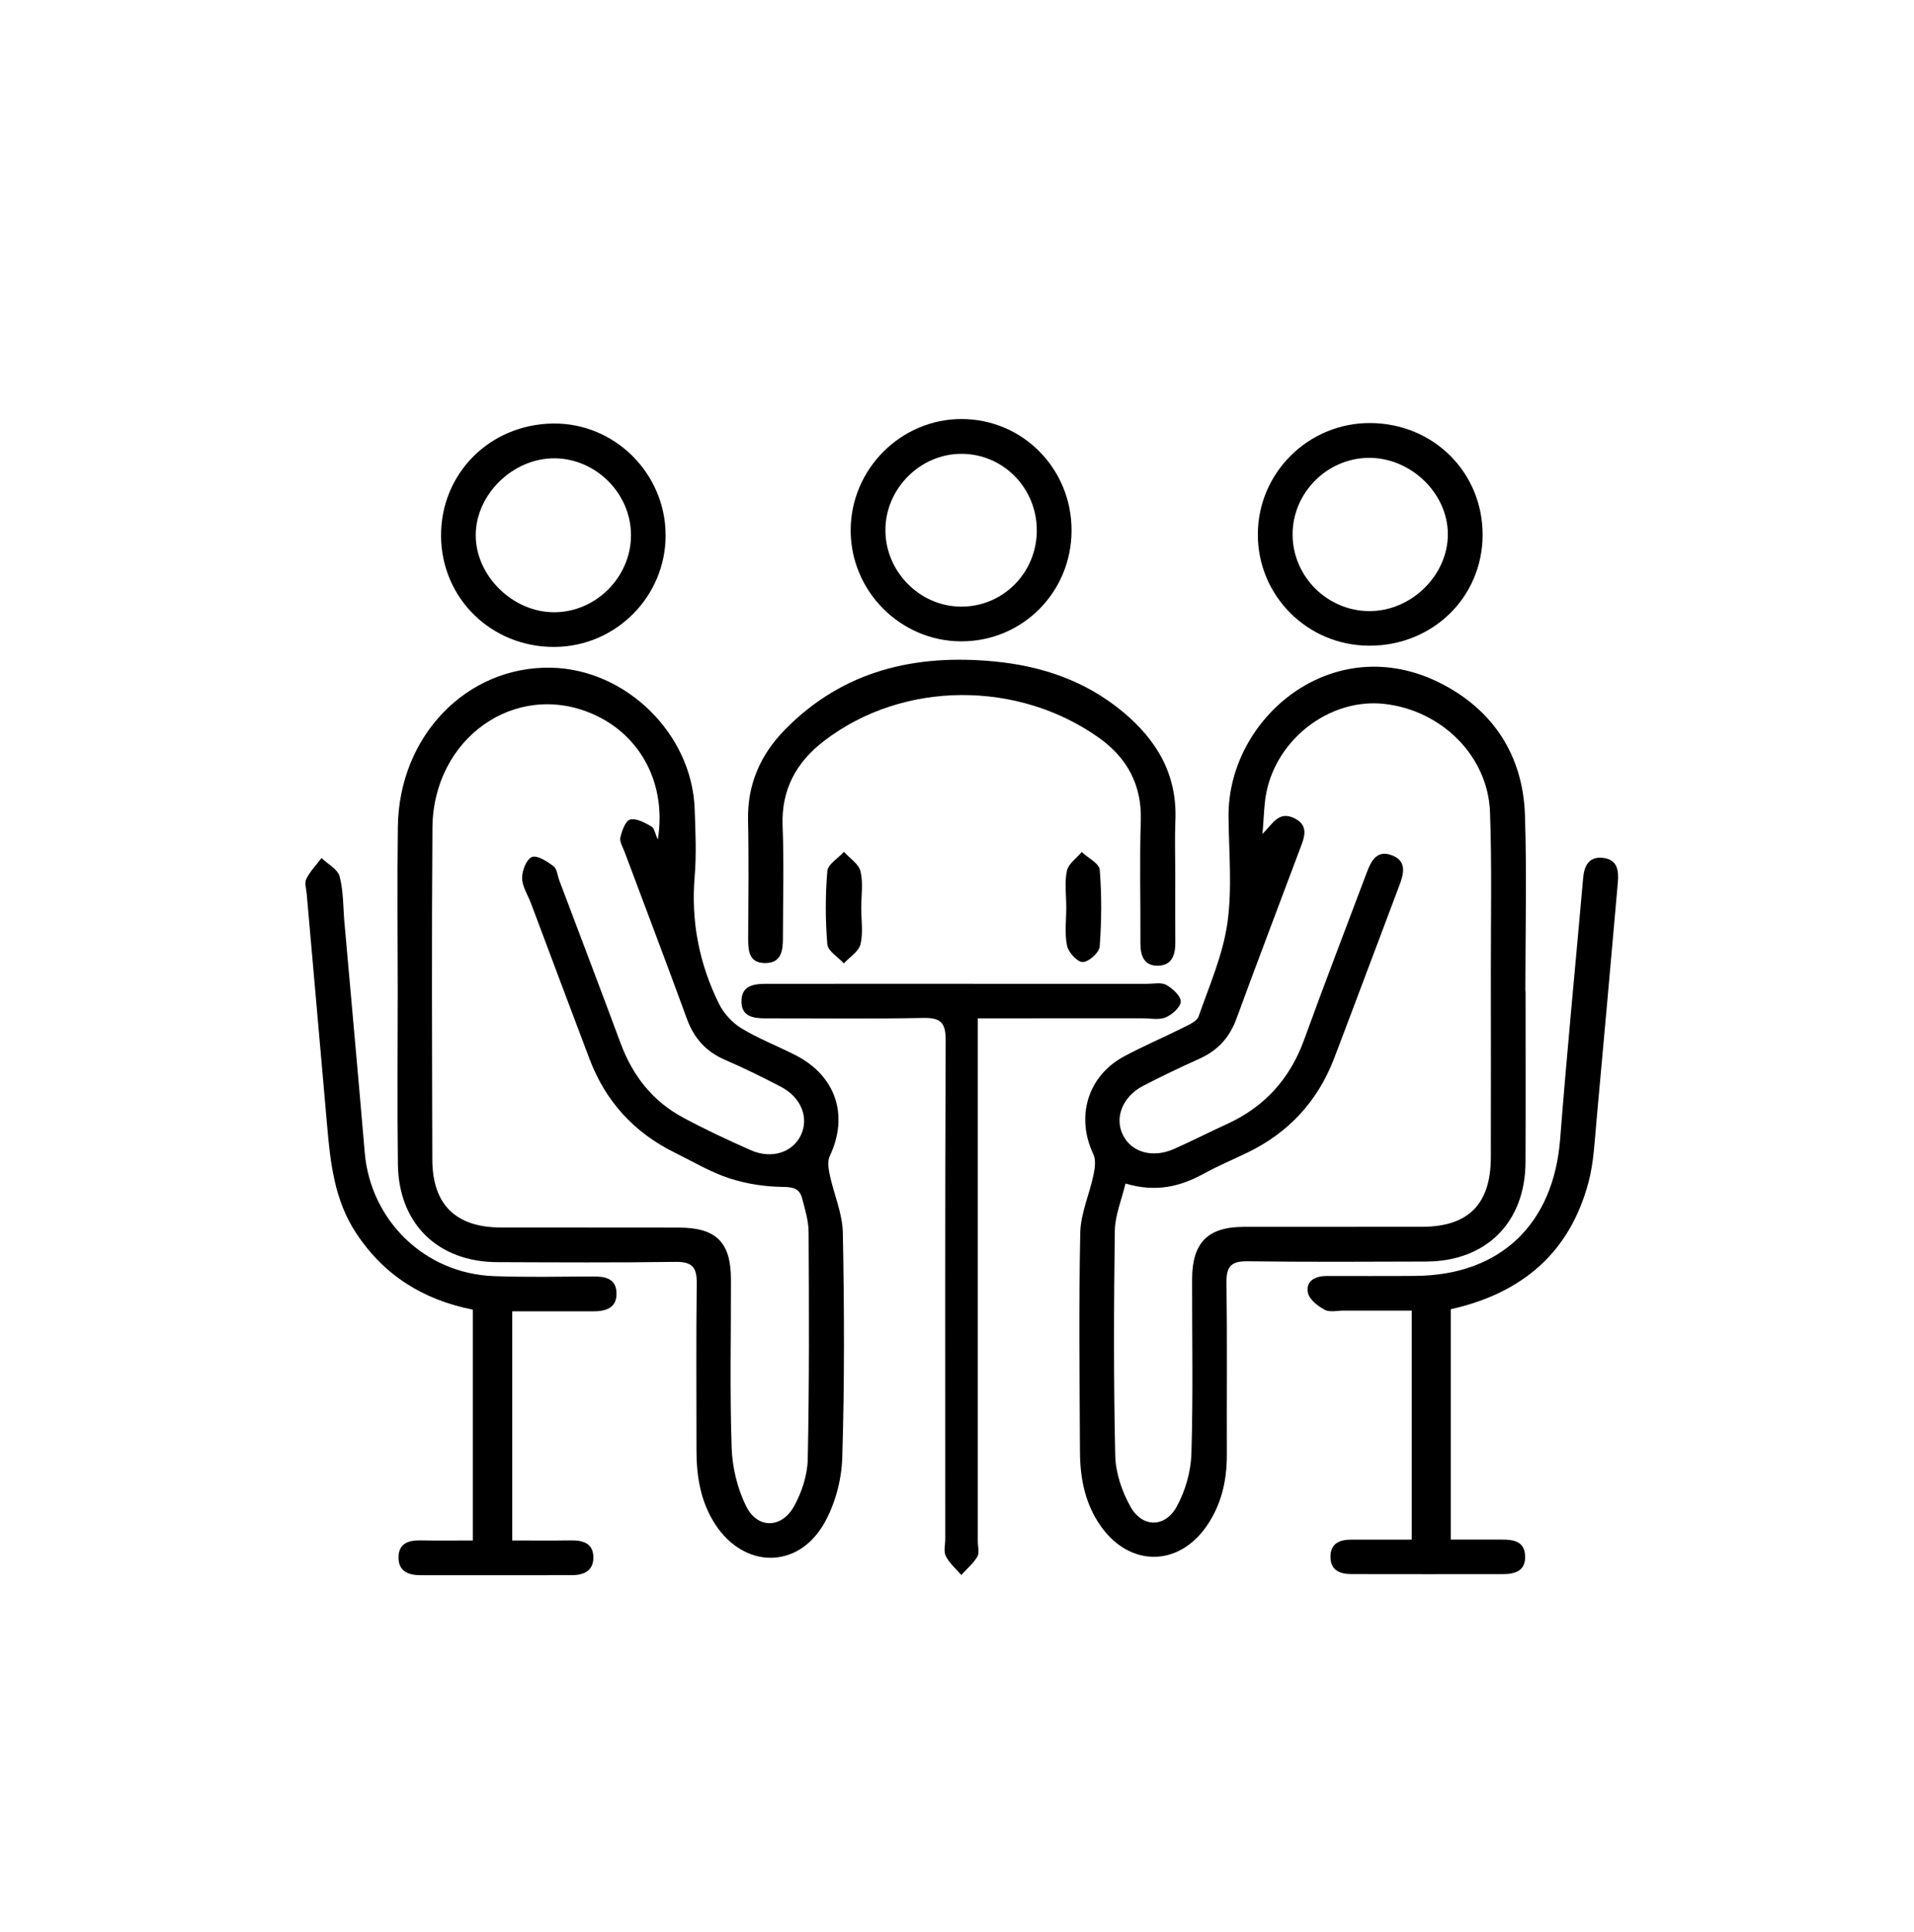
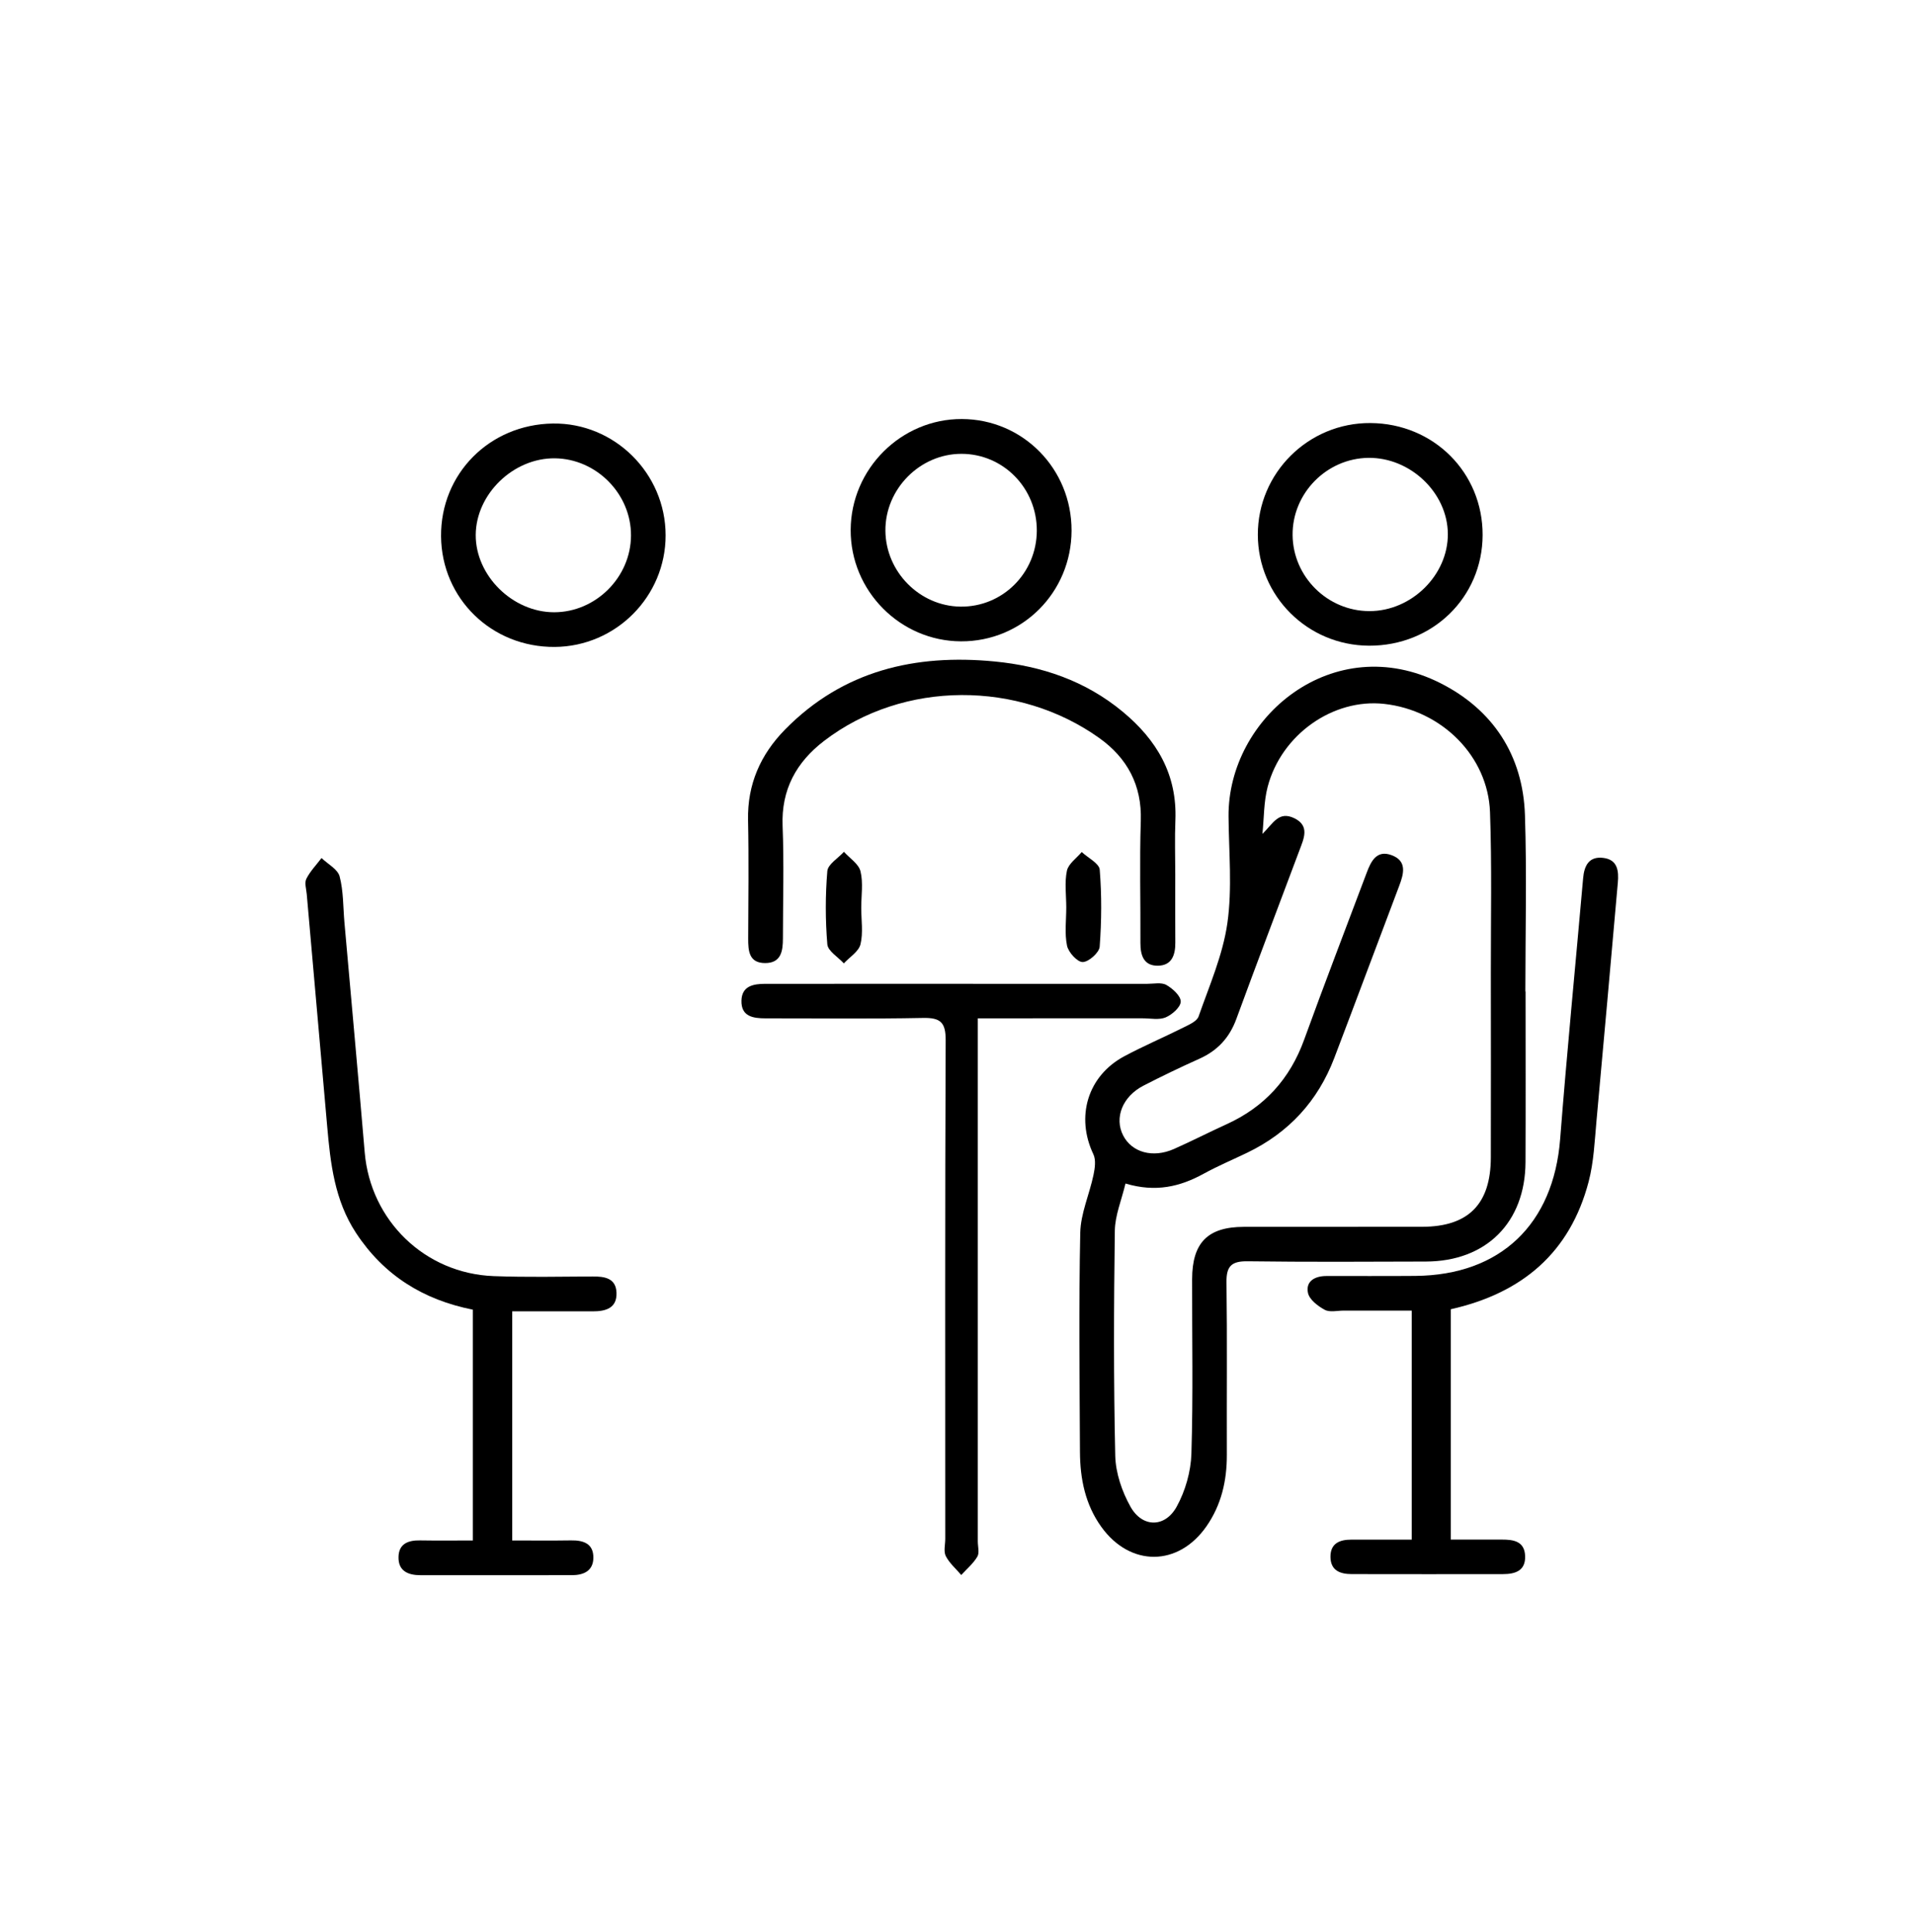
<svg xmlns="http://www.w3.org/2000/svg" version="1.1" id="Calque_1" x="0px" y="0px" width="493.275px" height="497.775px" viewBox="0 0 493.275 497.775" enable-background="new 0 0 493.275 497.775" xml:space="preserve">
  <g>
-     <path fill-rule="evenodd" clip-rule="evenodd" d="M102.501,255.511c-0.003-14.165-0.161-28.332,0.033-42.495   c0.321-23.425,17.748-41.389,39.487-40.969c19.29,0.373,36.297,17.003,37.001,36.32c0.212,5.825,0.491,11.698,0.005,17.488   c-0.973,11.603,1.182,22.533,6.297,32.849c1.219,2.459,3.409,4.828,5.752,6.253c4.387,2.667,9.248,4.542,13.847,6.874   c10.51,5.33,13.889,15.555,8.918,26.063c-0.629,1.33-0.324,3.285,0.009,4.853c1.06,4.99,3.27,9.917,3.366,14.899   c0.372,19.323,0.448,38.67-0.151,57.983c-0.178,5.742-1.861,12.019-4.715,16.98c-6.796,11.813-20.622,11.563-28.042,0.129   c-3.771-5.813-4.814-12.324-4.814-19.095c0.002-14.332-0.111-28.665,0.067-42.995c0.051-4.059-1.162-5.563-5.402-5.504   c-15.329,0.213-30.663,0.127-45.994,0.069c-15.313-0.057-25.415-9.88-25.619-25.209   C102.349,285.177,102.504,270.343,102.501,255.511z M169.533,216.325c2.329-14.291-4.41-26.938-16.746-32.335   c-19.932-8.721-41.167,6.182-41.341,29.328c-0.214,28.481-0.101,56.966-0.03,85.449c0.029,11.597,6.03,17.483,17.617,17.517   c15.324,0.044,30.648-0.022,45.972,0.026c9.586,0.03,13.352,3.795,13.375,13.311c0.035,14.491-0.312,28.993,0.184,43.468   c0.176,5.125,1.505,10.606,3.813,15.162c2.892,5.705,9.082,5.57,12.232-0.077c2.026-3.631,3.479-8.088,3.565-12.208   c0.406-19.479,0.324-38.972,0.221-58.458c-0.016-2.925-0.917-5.883-1.677-8.755c-0.619-2.342-2.08-2.903-4.795-2.925   c-4.68-0.037-9.529-0.771-13.976-2.225c-4.857-1.589-9.353-4.297-13.98-6.571c-10.48-5.151-17.861-13.174-22.006-24.095   c-5.074-13.368-10.07-26.766-15.103-40.149c-0.82-2.179-2.271-4.344-2.3-6.529c-0.025-1.903,1.135-4.901,2.533-5.439   c1.384-0.533,3.912,1.144,5.561,2.362c0.897,0.663,1.006,2.39,1.476,3.635c5.28,14.001,10.616,27.98,15.82,42.01   c3.077,8.297,8.212,14.87,15.993,19.08c5.698,3.084,11.597,5.821,17.522,8.449c5.371,2.383,10.81,0.614,12.936-3.843   c2.145-4.499,0.093-9.756-5.13-12.48c-4.716-2.46-9.498-4.823-14.38-6.928c-4.911-2.116-8.023-5.551-9.855-10.574   c-5.24-14.37-10.696-28.661-16.052-42.989c-0.464-1.242-1.35-2.647-1.097-3.763c0.391-1.722,1.334-4.318,2.521-4.612   c1.604-0.397,3.778,0.828,5.471,1.778C168.644,213.374,168.838,214.819,169.533,216.325z" />
    <path fill-rule="evenodd" clip-rule="evenodd" d="M393.166,255.467c0,14.655,0.052,29.311-0.014,43.965   c-0.07,15.559-10.114,25.578-25.656,25.628c-15.321,0.049-30.645,0.135-45.963-0.069c-4.146-0.055-5.5,1.248-5.444,5.408   c0.2,14.819,0.042,29.643,0.091,44.464c0.022,6.668-1.416,12.906-5.251,18.417c-7.254,10.421-19.642,10.475-27.073,0.181   c-4.174-5.782-5.496-12.429-5.53-19.36c-0.095-18.817-0.317-37.642,0.076-56.451c0.104-4.982,2.359-9.901,3.41-14.895   c0.362-1.722,0.669-3.867-0.026-5.331c-4.604-9.678-1.494-20.193,7.962-25.256c4.979-2.666,10.199-4.88,15.252-7.415   c1.446-0.726,3.46-1.588,3.9-2.847c2.775-7.935,6.253-15.845,7.421-24.06c1.276-8.979,0.372-18.278,0.298-27.437   c-0.209-25.621,27.051-48.297,54.607-34.381c13.52,6.828,21.275,18.575,21.781,33.979c0.496,15.138,0.107,30.306,0.107,45.46   C393.132,255.467,393.148,255.467,393.166,255.467z M290.058,304.956c-1.009,4.268-2.69,8.199-2.745,12.152   c-0.262,19.325-0.326,38.662,0.108,57.982c0.1,4.436,1.732,9.217,3.923,13.133c3.044,5.439,8.903,5.466,11.917-0.015   c2.224-4.044,3.645-9.018,3.787-13.627c0.464-14.983,0.155-29.989,0.185-44.986c0.019-9.396,4.026-13.456,13.315-13.475   c15.33-0.03,30.66,0.017,45.99-0.017c11.895-0.025,17.655-5.845,17.679-17.856c0.03-15.83,0.023-31.66,0.003-47.49   c-0.018-13.83,0.283-27.673-0.215-41.485c-0.521-14.459-12.46-26.266-27.275-27.903c-13.124-1.451-26.461,7.843-30.021,21.335   c-1.029,3.904-0.937,8.104-1.358,12.17c2.745-2.663,4.177-6.014,8.239-4.034c4.024,1.962,2.419,5.267,1.311,8.232   c-5.416,14.49-10.947,28.937-16.265,43.462c-1.778,4.859-4.85,8.171-9.527,10.269c-4.856,2.177-9.659,4.487-14.393,6.921   c-5.429,2.791-7.59,8.285-5.261,12.841c2.236,4.378,7.645,5.899,13.09,3.493c4.563-2.017,9.006-4.309,13.55-6.372   c9.768-4.435,16.336-11.664,20.006-21.785c5.216-14.386,10.724-28.665,16.107-42.988c1.113-2.961,2.545-5.974,6.381-4.584   c4.081,1.478,3.216,4.753,2.008,7.939c-5.598,14.776-11.104,29.588-16.731,44.353c-4.223,11.08-11.722,19.223-22.416,24.386   c-3.746,1.808-7.597,3.421-11.236,5.421C304.146,305.761,297.875,307.289,290.058,304.956z" />
    <path fill-rule="evenodd" clip-rule="evenodd" d="M132.007,337.885c0,20.015,0,39.27,0,59.045c5.246,0,10.205,0.058,15.16-0.021   c3.245-0.051,5.83,0.855,5.754,4.556c-0.069,3.34-2.543,4.404-5.534,4.407c-12.995,0.016-25.989,0.01-38.983,0.008   c-3.205,0-5.787-1.041-5.698-4.723c0.082-3.406,2.504-4.298,5.554-4.245c4.45,0.076,8.903,0.02,13.596,0.02   c0-20.129,0-39.706,0-59.474c-12.793-2.539-22.911-8.845-30.085-19.739c-5.554-8.432-6.618-17.968-7.46-27.623   c-1.736-19.906-3.511-39.81-5.258-59.715c-0.117-1.326-0.622-2.904-0.101-3.94c0.979-1.948,2.576-3.587,3.916-5.354   c1.619,1.564,4.172,2.883,4.66,4.743c1,3.81,0.889,7.911,1.242,11.892c1.746,19.737,3.553,39.47,5.224,59.213   c1.488,17.568,15.504,31.221,33.264,31.88c8.485,0.315,16.99,0.139,25.486,0.093c3.1-0.018,5.994,0.426,6.138,4.167   c0.154,3.995-2.767,4.825-6.108,4.817C145.975,337.873,139.178,337.885,132.007,337.885z" />
    <path fill-rule="evenodd" clip-rule="evenodd" d="M373.89,337.351c0,19.831,0,39.268,0,59.352c4.549,0,8.834,0.01,13.119-0.003   c3.046-0.01,5.929,0.411,6.046,4.271c0.115,3.815-2.602,4.627-5.729,4.63c-12.995,0.016-25.99,0.02-38.984-0.007   c-2.953-0.006-5.42-0.908-5.454-4.41c-0.034-3.49,2.329-4.464,5.345-4.47c5.118-0.01,10.237-0.002,15.592-0.002   c0-19.86,0-39.108,0-59.009c-5.947,0-11.716,0.006-17.484-0.003c-1.665-0.003-3.622,0.499-4.925-0.201   c-1.772-0.951-3.971-2.642-4.327-4.36c-0.626-3.009,1.776-4.34,4.688-4.348c7.664-0.02,15.328,0.036,22.991-0.03   c21.963-0.19,35.607-13.339,37.316-35.283c1.745-22.41,3.948-44.784,5.917-67.178c0.286-3.246,1.496-5.679,5.154-5.252   c3.755,0.438,4.061,3.363,3.789,6.408c-1.816,20.4-3.603,40.805-5.484,61.199c-0.488,5.297-0.698,10.719-2.035,15.821   C404.65,322.706,392.356,333.204,373.89,337.351z" />
    <path fill-rule="evenodd" clip-rule="evenodd" d="M252,262.391c0,5.151,0,9.475,0,13.797c0,40.324,0,80.648-0.001,120.973   c0,1.333,0.464,2.945-0.122,3.938c-1.047,1.773-2.729,3.172-4.145,4.728c-1.364-1.604-3.046-3.044-3.979-4.867   c-0.61-1.192-0.143-2.941-0.143-4.44c-0.002-42.824-0.079-85.647,0.108-128.471c0.021-4.71-1.404-5.847-5.892-5.755   c-13.491,0.273-26.992,0.086-40.489,0.104c-3.256,0.004-6.363-0.469-6.25-4.589c0.103-3.735,3.045-4.305,6.105-4.306   c9.331-0.001,18.662-0.007,27.994-0.007c23.495-0.001,46.989-0.004,70.484,0.007c1.663,0,3.629-0.438,4.914,0.287   c1.625,0.915,3.729,2.825,3.712,4.285c-0.016,1.423-2.213,3.368-3.879,4.072c-1.707,0.721-3.932,0.24-5.931,0.241   C280.523,262.395,266.56,262.391,252,262.391z" />
    <path fill-rule="evenodd" clip-rule="evenodd" d="M302.887,225.382c-0.002,5.829-0.037,11.658,0.013,17.486   c0.026,3.192-0.892,5.915-4.477,5.964c-3.616,0.05-4.53-2.62-4.513-5.853c0.057-10.491-0.247-20.992,0.098-31.472   c0.305-9.229-3.539-16.227-10.705-21.342c-20.715-14.787-50.393-14.992-70.927,0.748c-7.124,5.46-11.058,12.52-10.685,21.917   c0.382,9.644,0.085,19.314,0.082,28.974c-0.001,3.212-0.441,6.34-4.556,6.349c-4.207,0.009-4.409-3.157-4.397-6.365   c0.037-10.158,0.178-20.32-0.035-30.475c-0.194-9.246,3.232-16.914,9.548-23.346c14.935-15.208,33.563-19.513,54.035-17.521   c12.113,1.178,23.336,4.962,32.938,12.91c8.852,7.328,14.098,16.214,13.613,28.038C302.728,216.05,302.887,220.719,302.887,225.382   z" />
    <path fill-rule="evenodd" clip-rule="evenodd" d="M113.67,138.174c-0.125-16.094,12.486-28.809,28.81-29.046   c15.868-0.23,29.049,12.827,29.065,28.794c0.016,15.752-12.79,28.651-28.565,28.772   C126.719,166.818,113.794,154.243,113.67,138.174z M122.605,137.827c-0.062,10.503,9.521,19.947,20.224,19.931   c10.713-0.016,19.726-9.004,19.791-19.738c0.065-10.711-8.871-19.797-19.599-19.927   C132.317,117.963,122.667,127.291,122.605,137.827z" />
    <path fill-rule="evenodd" clip-rule="evenodd" d="M382.099,137.894c-0.063,16.034-12.919,28.548-29.264,28.481   c-15.868-0.064-28.635-12.794-28.666-28.583c-0.032-15.931,13.036-28.893,29.025-28.788   C369.483,109.11,382.16,121.781,382.099,137.894z M373.138,137.571c-0.061-10.57-9.637-19.729-20.489-19.595   c-10.77,0.134-19.621,9.15-19.523,19.888c0.098,10.775,9.019,19.597,19.819,19.599   C363.779,157.465,373.198,148.187,373.138,137.571z" />
    <path fill-rule="evenodd" clip-rule="evenodd" d="M247.671,165.254c-15.689-0.06-28.513-13.018-28.436-28.737   c0.076-15.707,13.019-28.603,28.654-28.549c15.744,0.053,28.316,12.842,28.272,28.762   C276.118,152.644,263.463,165.313,247.671,165.254z M267.207,136.75c0.044-10.961-8.641-19.815-19.434-19.813   c-10.704,0.001-19.668,9.069-19.585,19.813c0.081,10.59,8.82,19.429,19.338,19.559C258.354,156.442,267.162,147.689,267.207,136.75   z" />
    <path fill-rule="evenodd" clip-rule="evenodd" d="M274.797,233.767c-0.006-3.146-0.469-6.392,0.168-9.403   c0.381-1.797,2.486-3.229,3.815-4.824c1.62,1.513,4.509,2.925,4.64,4.558c0.527,6.58,0.482,13.249-0.014,19.836   c-0.115,1.526-2.832,3.938-4.373,3.955c-1.395,0.015-3.686-2.503-4.041-4.223C274.334,240.488,274.804,237.079,274.797,233.767z" />
    <path fill-rule="evenodd" clip-rule="evenodd" d="M221.958,233.914c-0.002,3.149,0.531,6.429-0.195,9.401   c-0.458,1.876-2.796,3.294-4.292,4.917c-1.486-1.634-4.107-3.173-4.253-4.918c-0.521-6.256-0.527-12.608,0-18.862   c0.149-1.764,2.788-3.317,4.284-4.968c1.486,1.661,3.801,3.119,4.266,5.028C222.492,227.485,221.959,230.765,221.958,233.914z" />
  </g>
</svg>